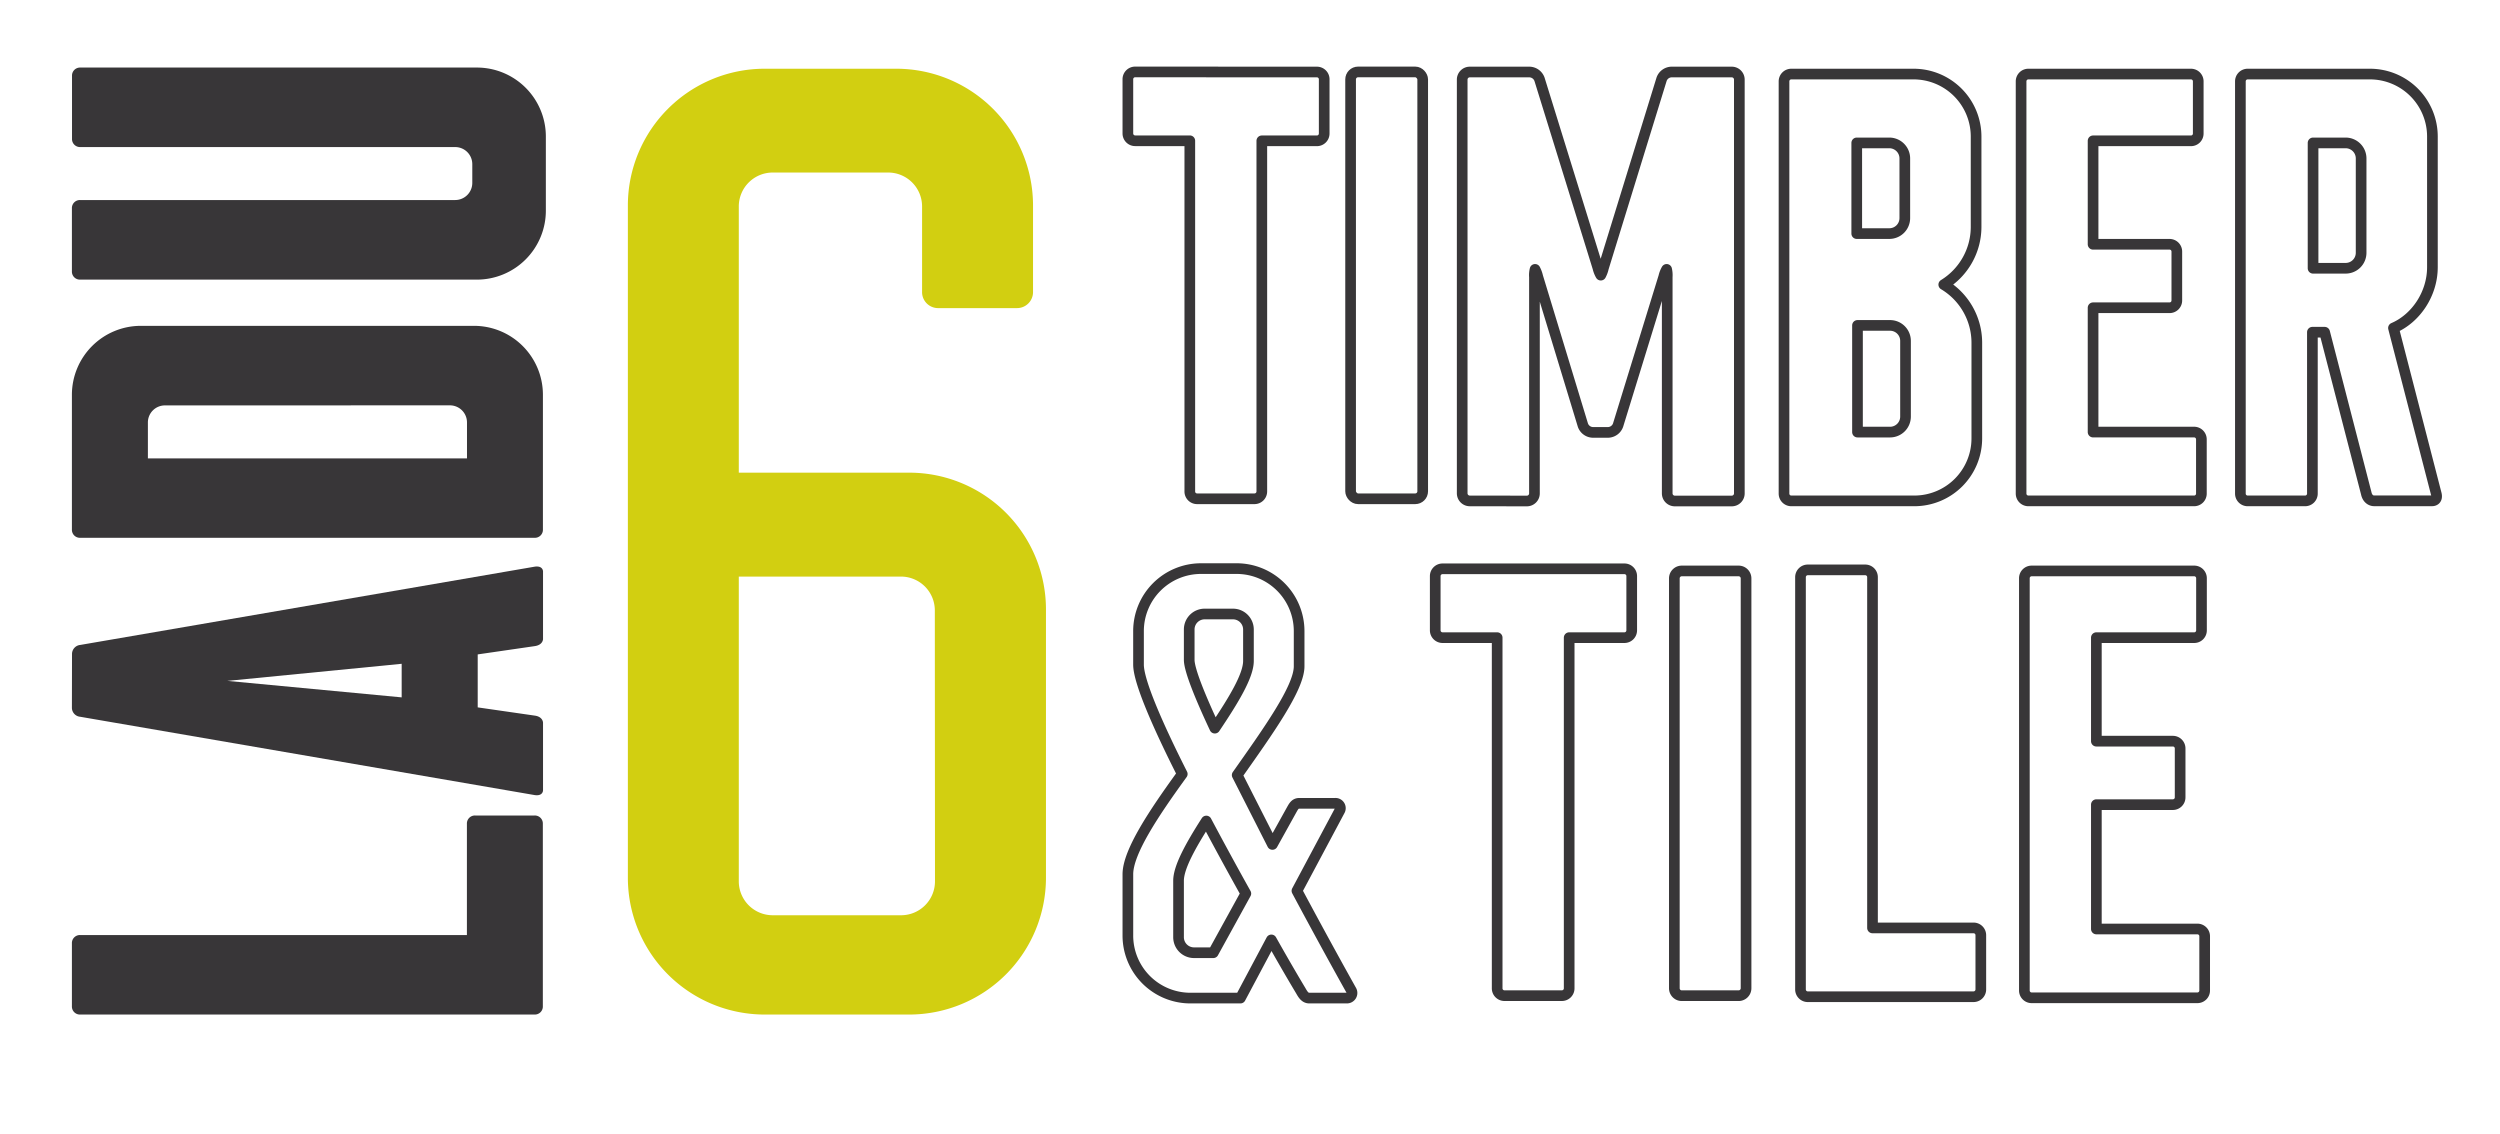
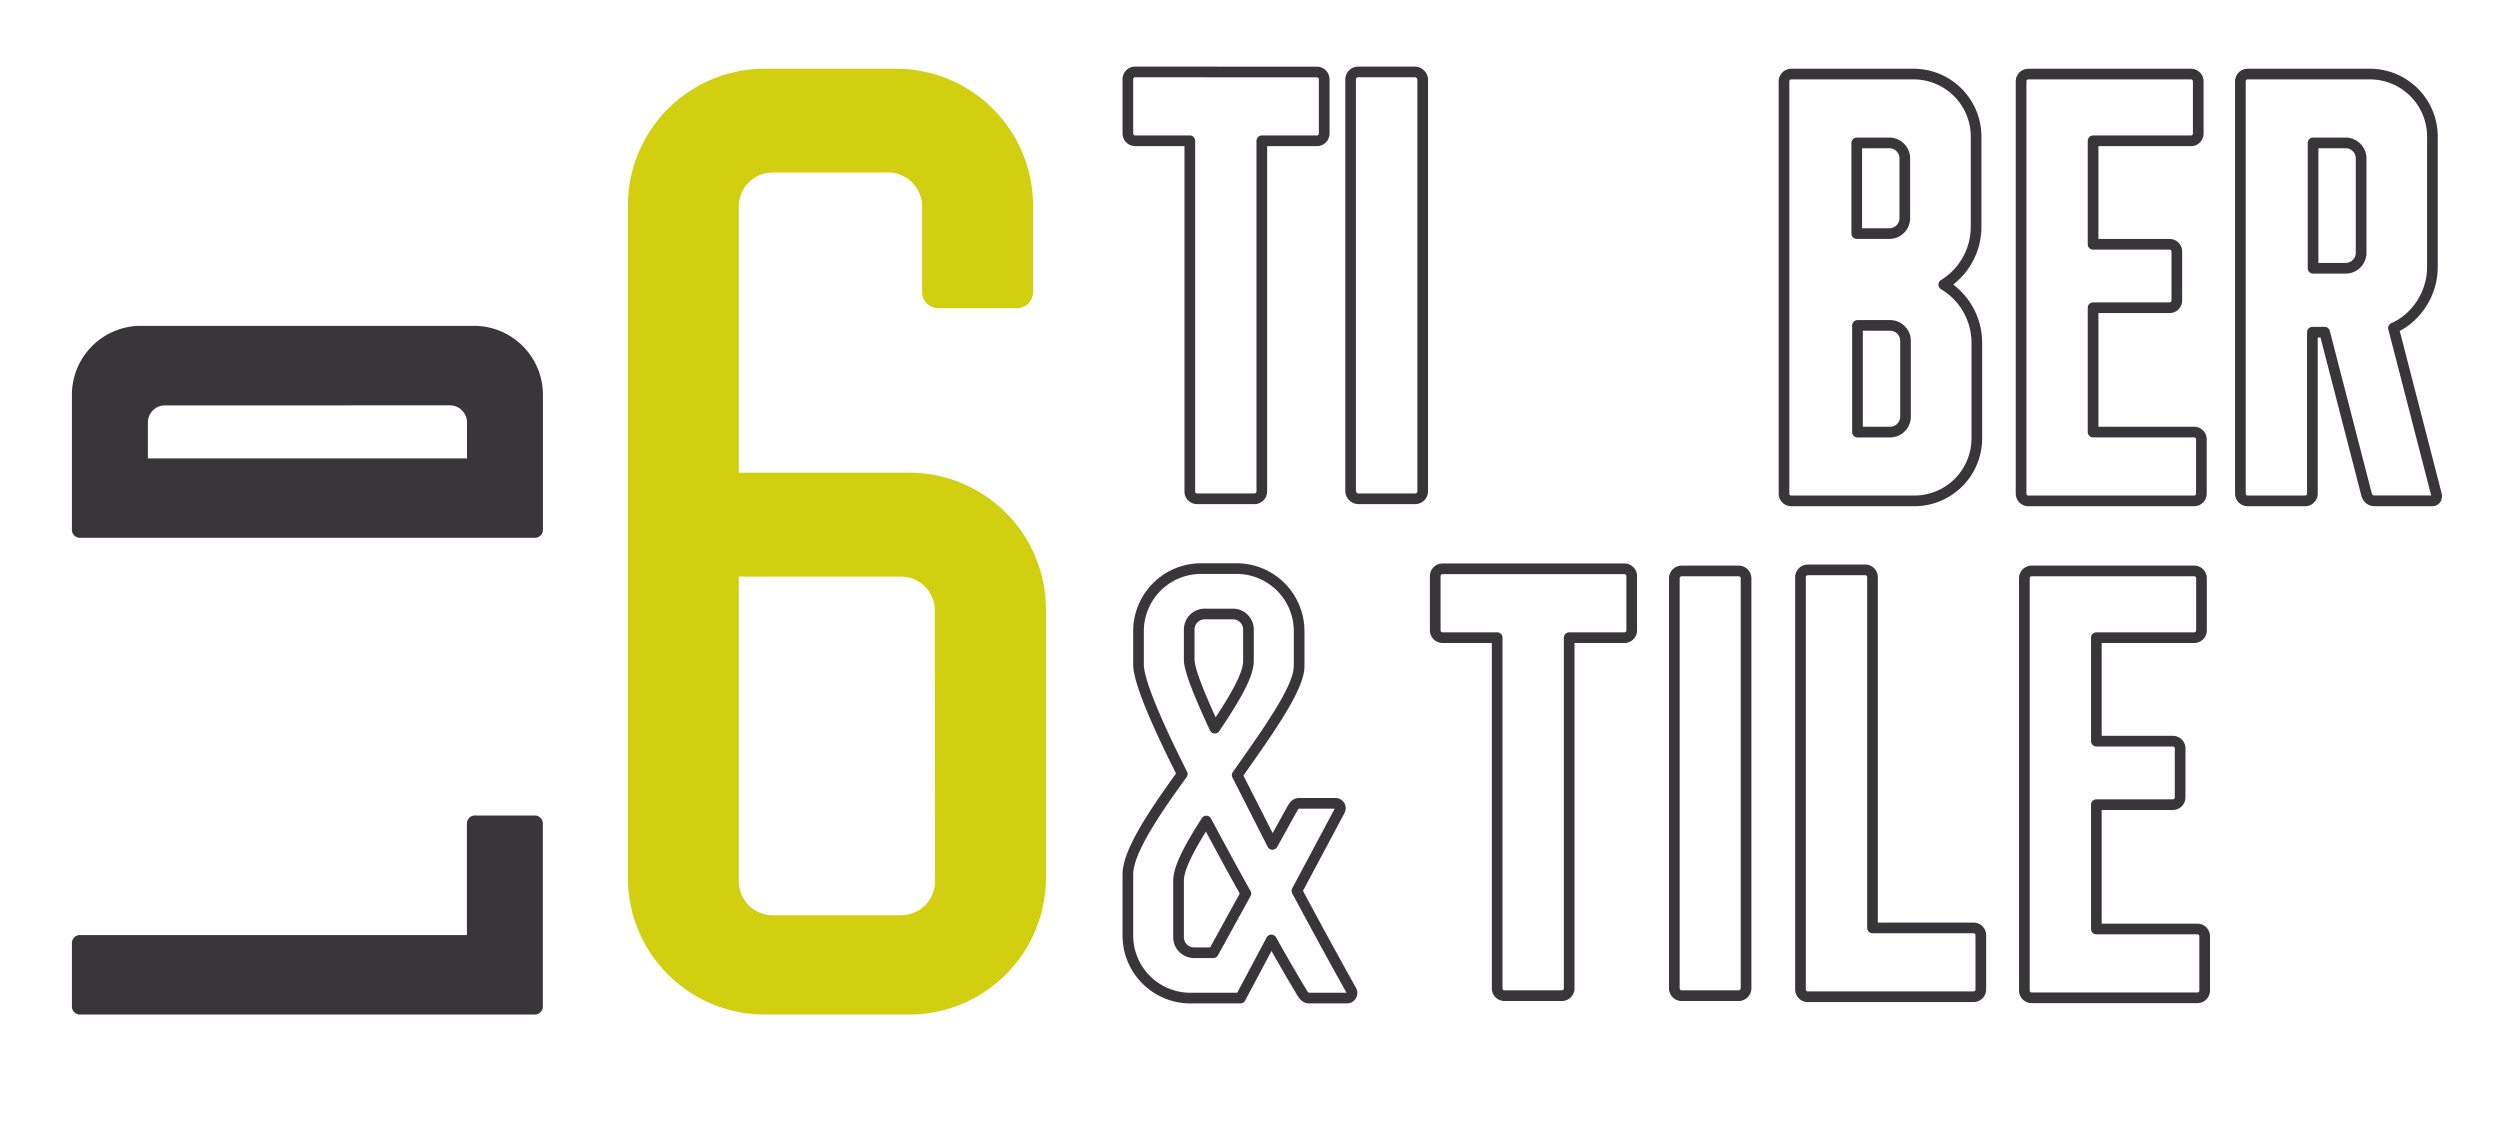
<svg xmlns="http://www.w3.org/2000/svg" id="Layer_1" data-name="Layer 1" viewBox="0 0 937.34 425.2">
  <defs>
    <style>.cls-1{fill:#383638;}.cls-2{fill:#d2cf11;}.cls-3{fill:none;stroke:#383638;stroke-linecap:round;stroke-linejoin:round;stroke-width:4px;}</style>
  </defs>
  <path class="cls-1" d="M30.06,380.39a3,3,0,0,1-3.1-3.1V353.67a3,3,0,0,1,3.1-3.09h145V308.86a3,3,0,0,1,3.09-3.1h22.29a3,3,0,0,1,3.09,3.1v68.43a3,3,0,0,1-3.09,3.1Z" />
-   <path class="cls-1" d="M27,245.13a3.43,3.43,0,0,1,3.1-3.32l170.41-29.35c3.09-.44,3.09,1.77,3.09,1.77v25.38s0,2.2-3.09,2.64l-21.4,3.11v19.86l21.4,3.09c3.09.43,3.09,2.65,3.09,2.65v25.38s0,2.21-3.09,1.77L30.06,268.74a3.4,3.4,0,0,1-3.1-3.3ZM150.6,261.47V248.88l-65.37,6.41Z" />
  <path class="cls-1" d="M30.06,201.64a3,3,0,0,1-3.1-3.09V148A25.86,25.86,0,0,1,52.8,122.17H177.74A25.85,25.85,0,0,1,203.56,148v50.55a3,3,0,0,1-3.09,3.09ZM61.84,152a6.39,6.39,0,0,0-6.39,6.39v13.47H175.09V158.37a6.4,6.4,0,0,0-6.41-6.39Z" />
-   <path class="cls-1" d="M204.66,51.16V79a25.87,25.87,0,0,1-25.82,25.84H30.06a3,3,0,0,1-3.1-3.11V78.09A3,3,0,0,1,30.06,75H170.67a6.42,6.42,0,0,0,6.41-6.41V61.54a6.41,6.41,0,0,0-6.41-6.4H30.06A3,3,0,0,1,27,52.05V28.43a3,3,0,0,1,3.1-3.1H178.84A25.86,25.86,0,0,1,204.66,51.16Z" />
  <path class="cls-2" d="M333,64.69H289.69A12.72,12.72,0,0,0,277,77.39v99.83h63.94a51.29,51.29,0,0,1,51.23,51.22V329.15a51.31,51.31,0,0,1-51.23,51.24h-54.3a51.31,51.31,0,0,1-51.23-51.24V77a51.3,51.3,0,0,1,51.23-51.23H336.1A51.29,51.29,0,0,1,387.32,77v32.39a6,6,0,0,1-6.13,6.13H351.86a6,6,0,0,1-6.14-6.13v-32A12.71,12.71,0,0,0,333,64.69Zm17.5,164.19a12.7,12.7,0,0,0-12.7-12.7H277V330.46a12.72,12.72,0,0,0,12.71,12.7h48.15a12.71,12.71,0,0,0,12.7-12.7Z" />
  <path class="cls-3" d="M675.07,216.47a2.74,2.74,0,0,1,2.81-2.8h21.4a2.73,2.73,0,0,1,2.79,2.8V347.91h37.81a2.73,2.73,0,0,1,2.8,2.8V370.9a2.74,2.74,0,0,1-2.8,2.81h-62a2.74,2.74,0,0,1-2.81-2.81Z" />
  <path class="cls-3" d="M446.26,374.22h18.81l11.61-21.81c6.4,11.39,11,19,11,19,.79,1.39,1.6,2.81,3.21,2.81h14a1.92,1.92,0,0,0,1.81-2.81S497.48,355,486.27,334l16-30a1.83,1.83,0,0,0-1.77-2.8H487.08c-1.6,0-2.2,1.4-3,2.8l-7,12.61-13.21-26c11.41-16.2,23.22-32.61,23.22-40.8v-13.2a23.45,23.45,0,0,0-23.41-23.42H450.28a23.44,23.44,0,0,0-23.41,23.42v12.59c0,6.21,7,22.4,16.4,41-10.59,14.61-20.39,29.21-20.39,37.6v23A23.45,23.45,0,0,0,446.26,374.22ZM445.88,236a5.79,5.79,0,0,1,5.79-5.79h10.61a5.82,5.82,0,0,1,5.81,5.79v11.8c0,5.6-5.62,14.8-12.61,25.21-5.82-12.4-9.6-22-9.6-25.6Zm-4,94.22c0-5,4.41-13,10.41-22.39,5,9.39,10,18.58,14.82,27.19l-12.21,22.19h-7.2a5.81,5.81,0,0,1-5.82-5.79Z" />
  <path class="cls-3" d="M493.7,27a2.73,2.73,0,0,1,2.79,2.8V50a2.74,2.74,0,0,1-2.79,2.8H473.1V184.2a2.75,2.75,0,0,1-2.81,2.81h-21.4a2.73,2.73,0,0,1-2.79-2.81V52.78H425.68a2.74,2.74,0,0,1-2.8-2.8V29.77a2.73,2.73,0,0,1,2.8-2.8Z" />
  <rect class="cls-3" x="506.39" y="26.97" width="27.03" height="160.04" rx="2.8" />
  <path class="cls-3" d="M885.27,59.38a5.82,5.82,0,0,0-5.81-5.8H867.25v47h12.21a5.8,5.8,0,0,0,5.81-5.79Z" />
  <path class="cls-3" d="M840,30.57a2.73,2.73,0,0,1,2.8-2.8h45.81A23.43,23.43,0,0,1,912,51.18v49c0,10-6.2,19.2-14.6,22.8l16,62c.8,2.8-1.4,2.8-1.4,2.8H890s-2.2,0-2.8-2.8l-15.61-60.42H867V185a2.73,2.73,0,0,1-2.8,2.8h-21.4A2.73,2.73,0,0,1,840,185Z" />
  <path class="cls-3" d="M714.18,59.38a5.82,5.82,0,0,0-5.8-5.8H696.16v34h12.22a5.8,5.8,0,0,0,5.8-5.79Z" />
  <path class="cls-3" d="M714.45,127.8a5.8,5.8,0,0,0-5.8-5.79H696.44v40h12.21a5.81,5.81,0,0,0,5.8-5.81Z" />
  <path class="cls-3" d="M728.79,106.71a25.41,25.41,0,0,0,12.12-21.52v-34A23.44,23.44,0,0,0,717.5,27.77H671.69a2.73,2.73,0,0,0-2.8,2.8V185a2.73,2.73,0,0,0,2.8,2.8h46.08a23.43,23.43,0,0,0,23.41-23.41v-36A25.4,25.4,0,0,0,728.79,106.71Z" />
  <path class="cls-3" d="M784.77,162h37.81a2.73,2.73,0,0,1,2.8,2.8V185a2.73,2.73,0,0,1-2.8,2.8h-62a2.73,2.73,0,0,1-2.8-2.8V30.57a2.73,2.73,0,0,1,2.8-2.8h60.82a2.73,2.73,0,0,1,2.8,2.8V50a2.73,2.73,0,0,1-2.8,2.8H784.77V91.59h28.6a2.73,2.73,0,0,1,2.8,2.8v18.2a2.73,2.73,0,0,1-2.8,2.8h-28.6Z" />
  <path class="cls-3" d="M609,213.27a2.73,2.73,0,0,1,2.79,2.8v20.21a2.74,2.74,0,0,1-2.79,2.8H588.34V370.5a2.74,2.74,0,0,1-2.8,2.81h-21.4a2.74,2.74,0,0,1-2.8-2.81V239.08H540.92a2.75,2.75,0,0,1-2.8-2.8V216.07a2.74,2.74,0,0,1,2.8-2.8Z" />
  <path class="cls-3" d="M630.55,214.07h21.32a2.79,2.79,0,0,1,2.79,2.79V370.53a2.79,2.79,0,0,1-2.79,2.79H630.55a2.78,2.78,0,0,1-2.78-2.78V216.86A2.79,2.79,0,0,1,630.55,214.07Z" />
  <path class="cls-3" d="M786,348.31h37.81a2.73,2.73,0,0,1,2.8,2.8v20.2a2.73,2.73,0,0,1-2.8,2.8h-62a2.73,2.73,0,0,1-2.8-2.8V216.87a2.73,2.73,0,0,1,2.8-2.8h60.81a2.73,2.73,0,0,1,2.8,2.8v19.41a2.73,2.73,0,0,1-2.8,2.8H786v38.81h28.61a2.73,2.73,0,0,1,2.8,2.8v18.2a2.73,2.73,0,0,1-2.8,2.8H786Z" />
-   <path class="cls-3" d="M551.07,187.81a2.85,2.85,0,0,1-2.84-2.84V29.8A2.85,2.85,0,0,1,551.07,27h22.46a4.11,4.11,0,0,1,3.68,2.71l21.91,70.75a9.91,9.91,0,0,0,1.07,2.7,10.42,10.42,0,0,0,1-2.71L623,29.68A4.07,4.07,0,0,1,626.61,27h22.7a2.84,2.84,0,0,1,2.83,2.83V185a2.84,2.84,0,0,1-2.83,2.84H627.94A2.85,2.85,0,0,1,625.1,185V103.83a9.37,9.37,0,0,0-.22-2.83,9.86,9.86,0,0,0-1.06,2.71l-17.15,55.7a4.09,4.09,0,0,1-3.67,2.71h-5.85a4.07,4.07,0,0,1-3.66-2.71l-16.94-55.7a10.84,10.84,0,0,0-1-2.71,8.82,8.82,0,0,0-.23,2.83V185a2.84,2.84,0,0,1-2.83,2.84Z" />
</svg>